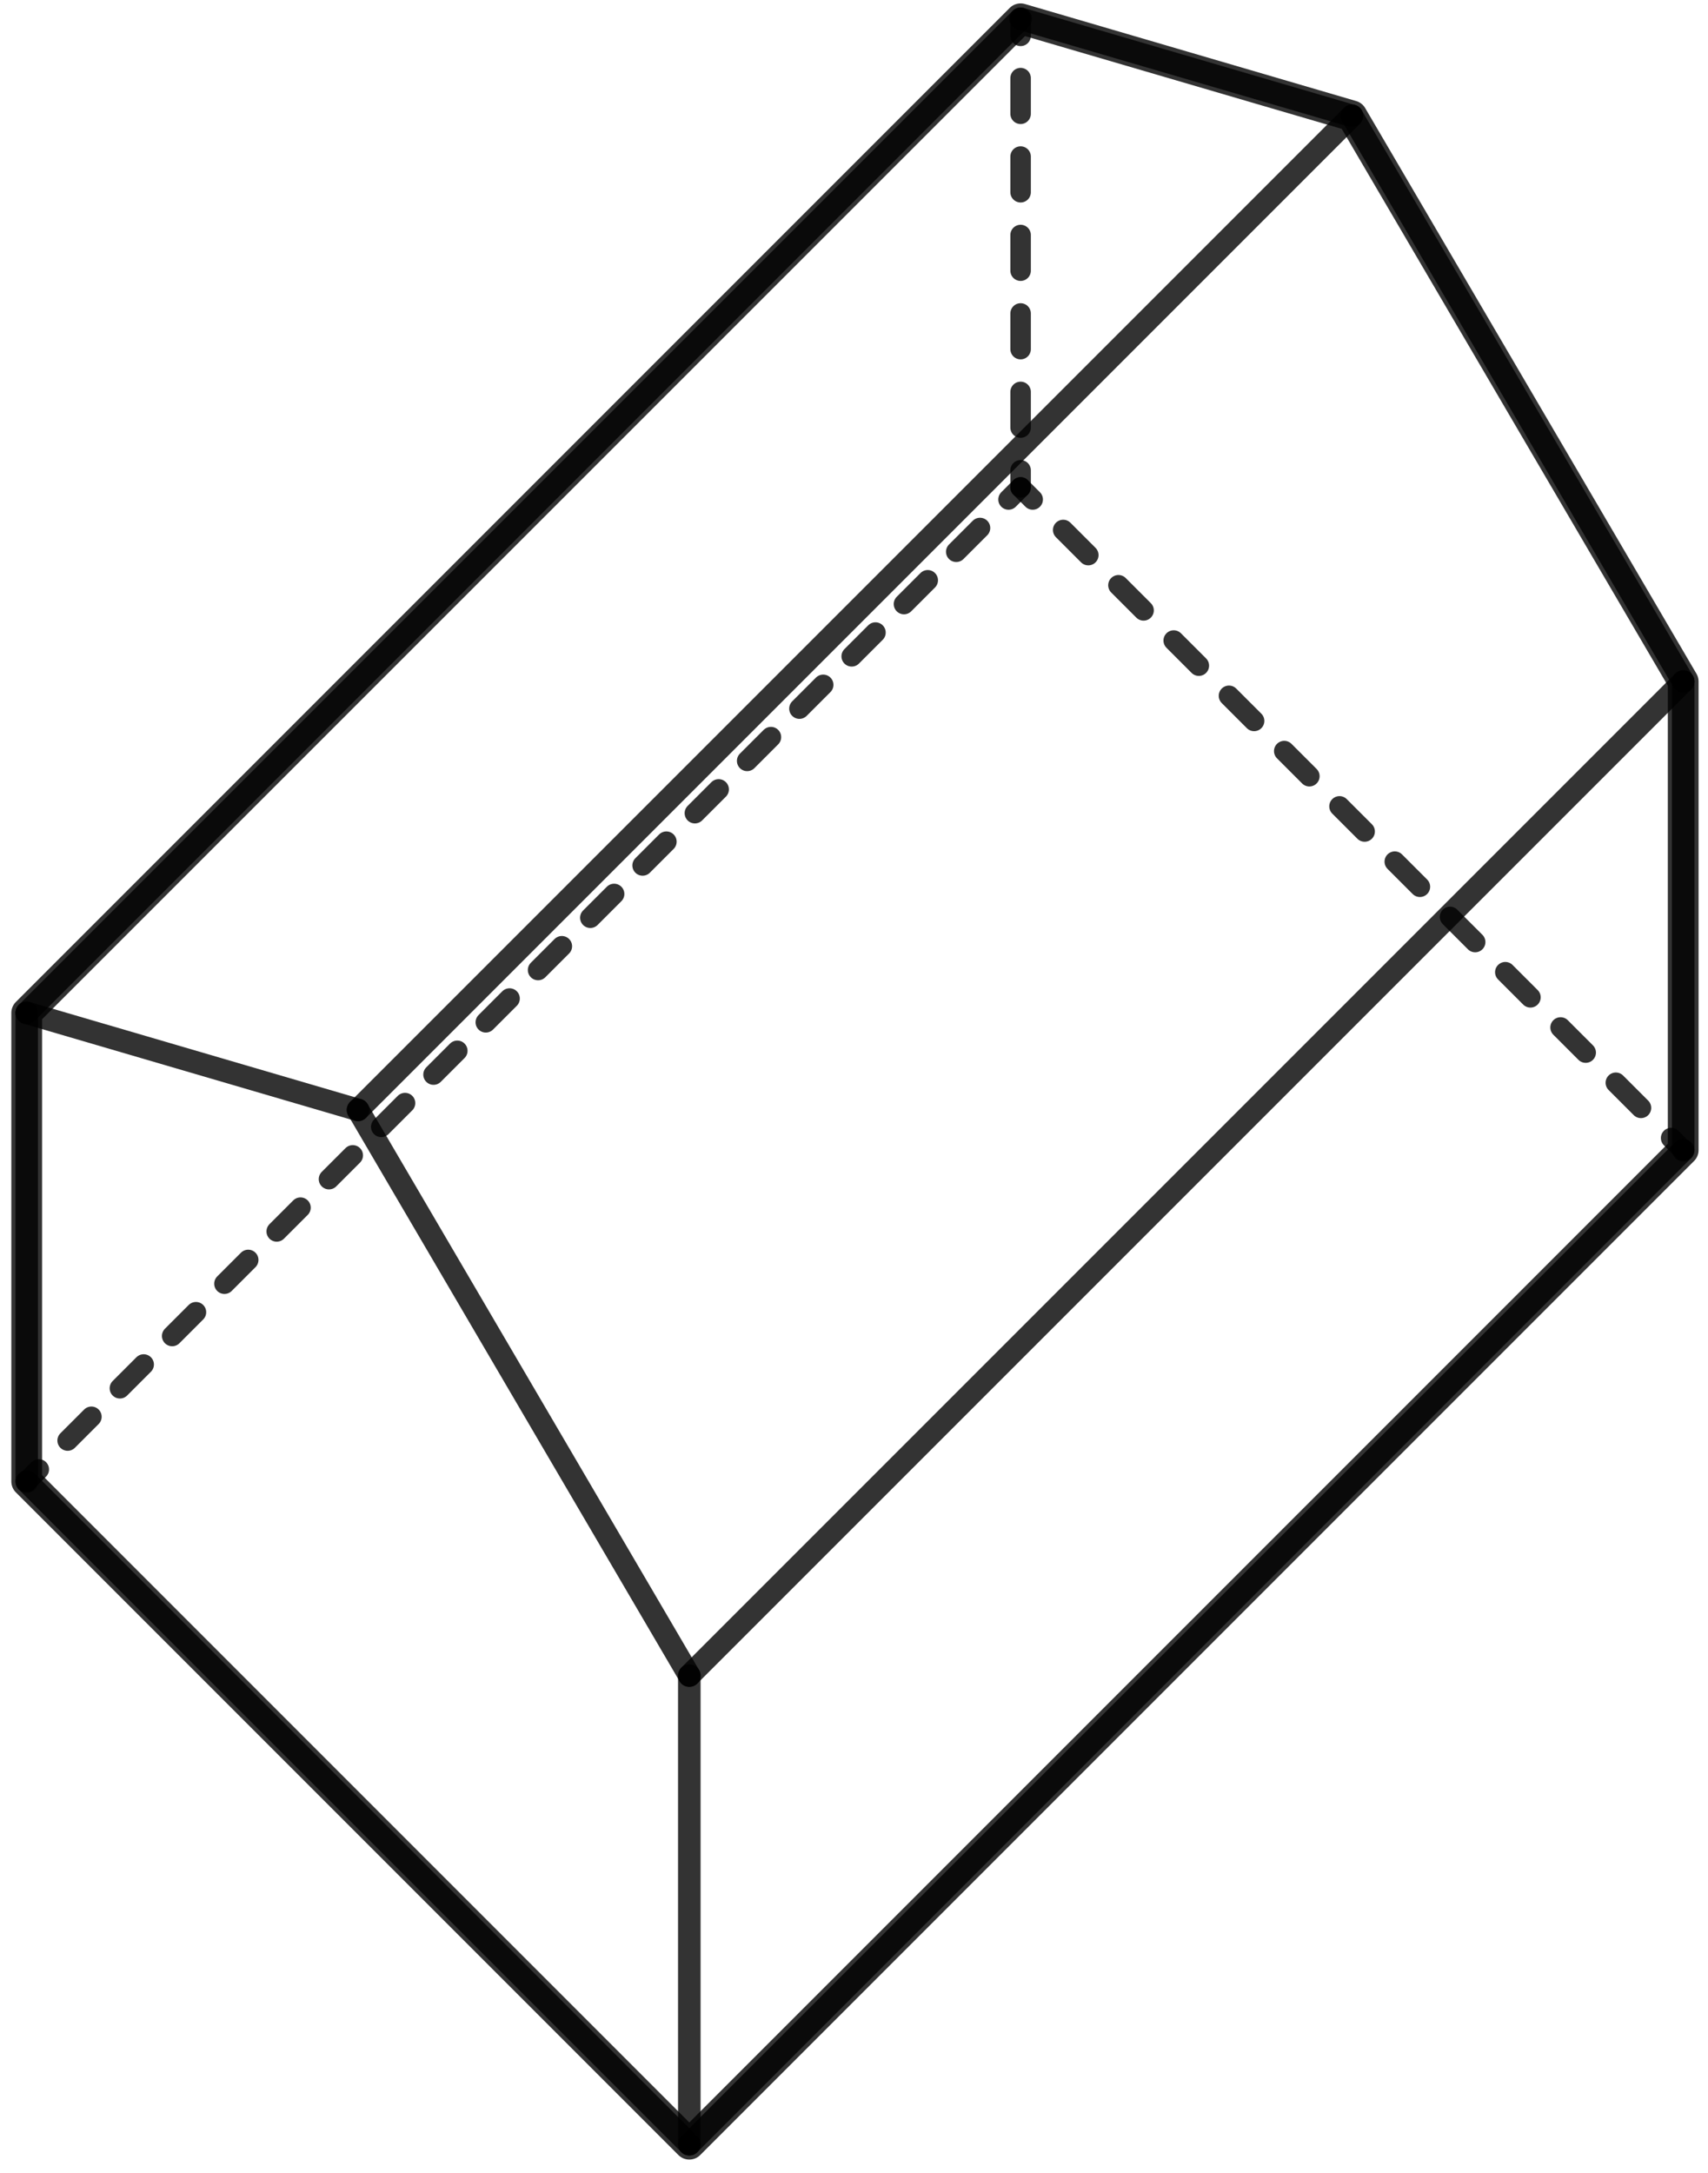
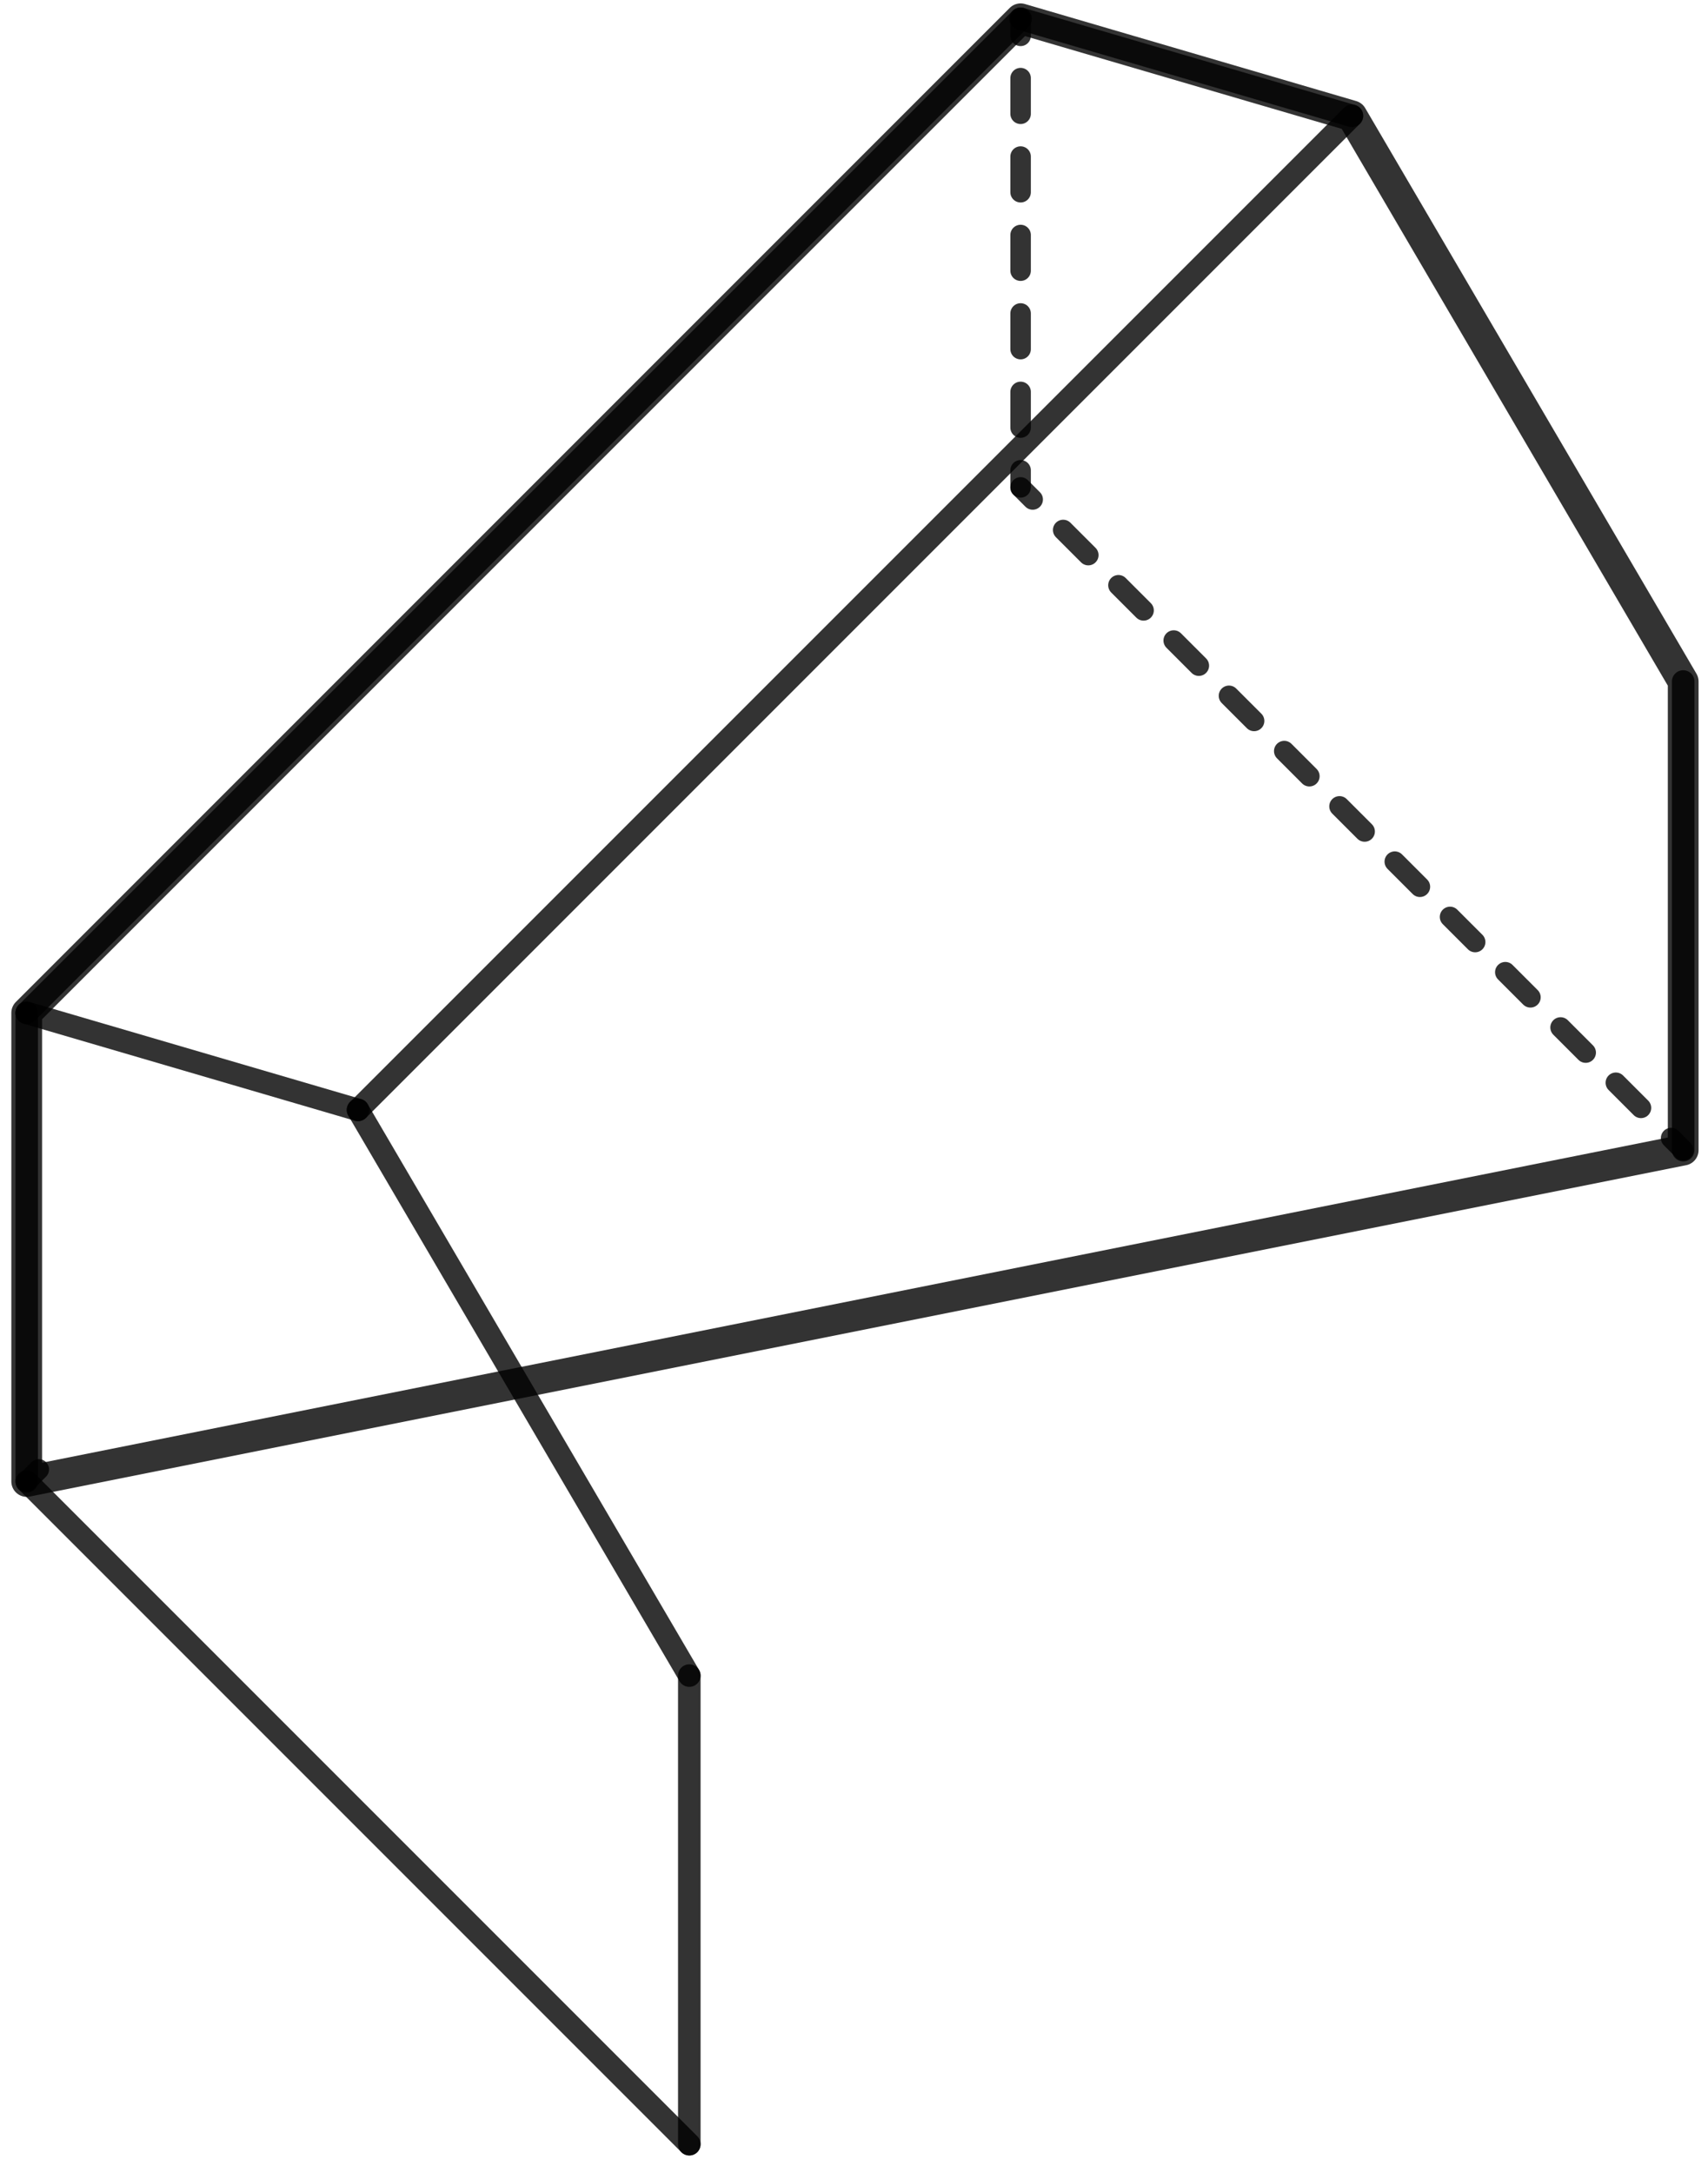
<svg xmlns="http://www.w3.org/2000/svg" width="125" height="159" viewBox="0 0 125 159" fill="none">
  <path d="M123.185 84.155L122.301 83.271" stroke="black" stroke-opacity="0.8" stroke-width="1.5" stroke-linecap="round" stroke-linejoin="round" />
  <path d="M120.094 81.064L76.681 37.651" stroke="black" stroke-opacity="0.8" stroke-width="1.5" stroke-linecap="round" stroke-linejoin="round" stroke-dasharray="2.6 3.12" />
  <path d="M75.577 36.547L74.693 35.663" stroke="black" stroke-opacity="0.8" stroke-width="1.5" stroke-linecap="round" stroke-linejoin="round" />
  <path d="M74.693 35.663V34.413" stroke="black" stroke-opacity="0.8" stroke-width="1.5" stroke-linecap="round" stroke-linejoin="round" />
  <path d="M74.693 31.286V4.187" stroke="black" stroke-opacity="0.8" stroke-width="1.5" stroke-linecap="round" stroke-linejoin="round" stroke-dasharray="2.61 3.13" />
  <path d="M74.693 2.623V1.373" stroke="black" stroke-opacity="0.8" stroke-width="1.5" stroke-linecap="round" stroke-linejoin="round" />
-   <path d="M74.693 35.663L73.81 36.547" stroke="black" stroke-opacity="0.8" stroke-width="1.5" stroke-linecap="round" stroke-linejoin="round" />
-   <path d="M71.722 38.634L3.883 106.473" stroke="black" stroke-opacity="0.8" stroke-width="1.5" stroke-linecap="round" stroke-linejoin="round" stroke-dasharray="2.46 2.95" />
  <path d="M2.839 107.517L1.955 108.401" stroke="black" stroke-opacity="0.8" stroke-width="1.5" stroke-linecap="round" stroke-linejoin="round" />
  <path d="M1.955 108.401L50.447 156.893" stroke="black" stroke-opacity="0.8" stroke-width="1.65" stroke-miterlimit="10" stroke-linecap="round" stroke-linejoin="round" />
  <path d="M1.955 108.401V74.112" stroke="black" stroke-opacity="0.8" stroke-width="1.65" stroke-miterlimit="10" stroke-linecap="round" stroke-linejoin="round" />
  <path d="M50.447 156.893V122.604" stroke="black" stroke-opacity="0.8" stroke-width="1.65" stroke-miterlimit="10" stroke-linecap="round" stroke-linejoin="round" />
  <path d="M123.185 84.155V49.866" stroke="black" stroke-opacity="0.8" stroke-width="1.65" stroke-miterlimit="10" stroke-linecap="round" stroke-linejoin="round" />
-   <path d="M50.447 156.893L123.185 84.155" stroke="black" stroke-opacity="0.8" stroke-width="1.65" stroke-miterlimit="10" stroke-linecap="round" stroke-linejoin="round" />
-   <path d="M98.94 8.475L123.185 49.866" stroke="black" stroke-opacity="0.8" stroke-width="1.65" stroke-miterlimit="10" stroke-linecap="round" stroke-linejoin="round" />
-   <path d="M50.447 122.604L123.185 49.866" stroke="black" stroke-opacity="0.8" stroke-width="1.65" stroke-miterlimit="10" stroke-linecap="round" stroke-linejoin="round" />
  <path d="M26.201 81.213L50.447 122.604" stroke="black" stroke-opacity="0.8" stroke-width="1.65" stroke-miterlimit="10" stroke-linecap="round" stroke-linejoin="round" />
  <path d="M26.201 81.213L98.94 8.475" stroke="black" stroke-opacity="0.8" stroke-width="1.65" stroke-miterlimit="10" stroke-linecap="round" stroke-linejoin="round" />
  <path d="M98.94 8.475L74.693 1.374" stroke="black" stroke-opacity="0.8" stroke-width="1.65" stroke-miterlimit="10" stroke-linecap="round" stroke-linejoin="round" />
  <path d="M74.693 1.374L1.955 74.112" stroke="black" stroke-opacity="0.8" stroke-width="1.65" stroke-miterlimit="10" stroke-linecap="round" stroke-linejoin="round" />
  <path d="M26.201 81.213L1.955 74.112" stroke="black" stroke-opacity="0.8" stroke-width="1.65" stroke-miterlimit="10" stroke-linecap="round" stroke-linejoin="round" />
-   <path d="M74.693 1.374L98.94 8.475L123.185 49.866V84.155L50.447 156.893L1.955 108.401V74.112L74.693 1.374Z" stroke="black" stroke-opacity="0.8" stroke-width="2.25" stroke-miterlimit="10" stroke-linecap="round" stroke-linejoin="round" />
+   <path d="M74.693 1.374L98.94 8.475L123.185 49.866V84.155L1.955 108.401V74.112L74.693 1.374Z" stroke="black" stroke-opacity="0.8" stroke-width="2.25" stroke-miterlimit="10" stroke-linecap="round" stroke-linejoin="round" />
</svg>